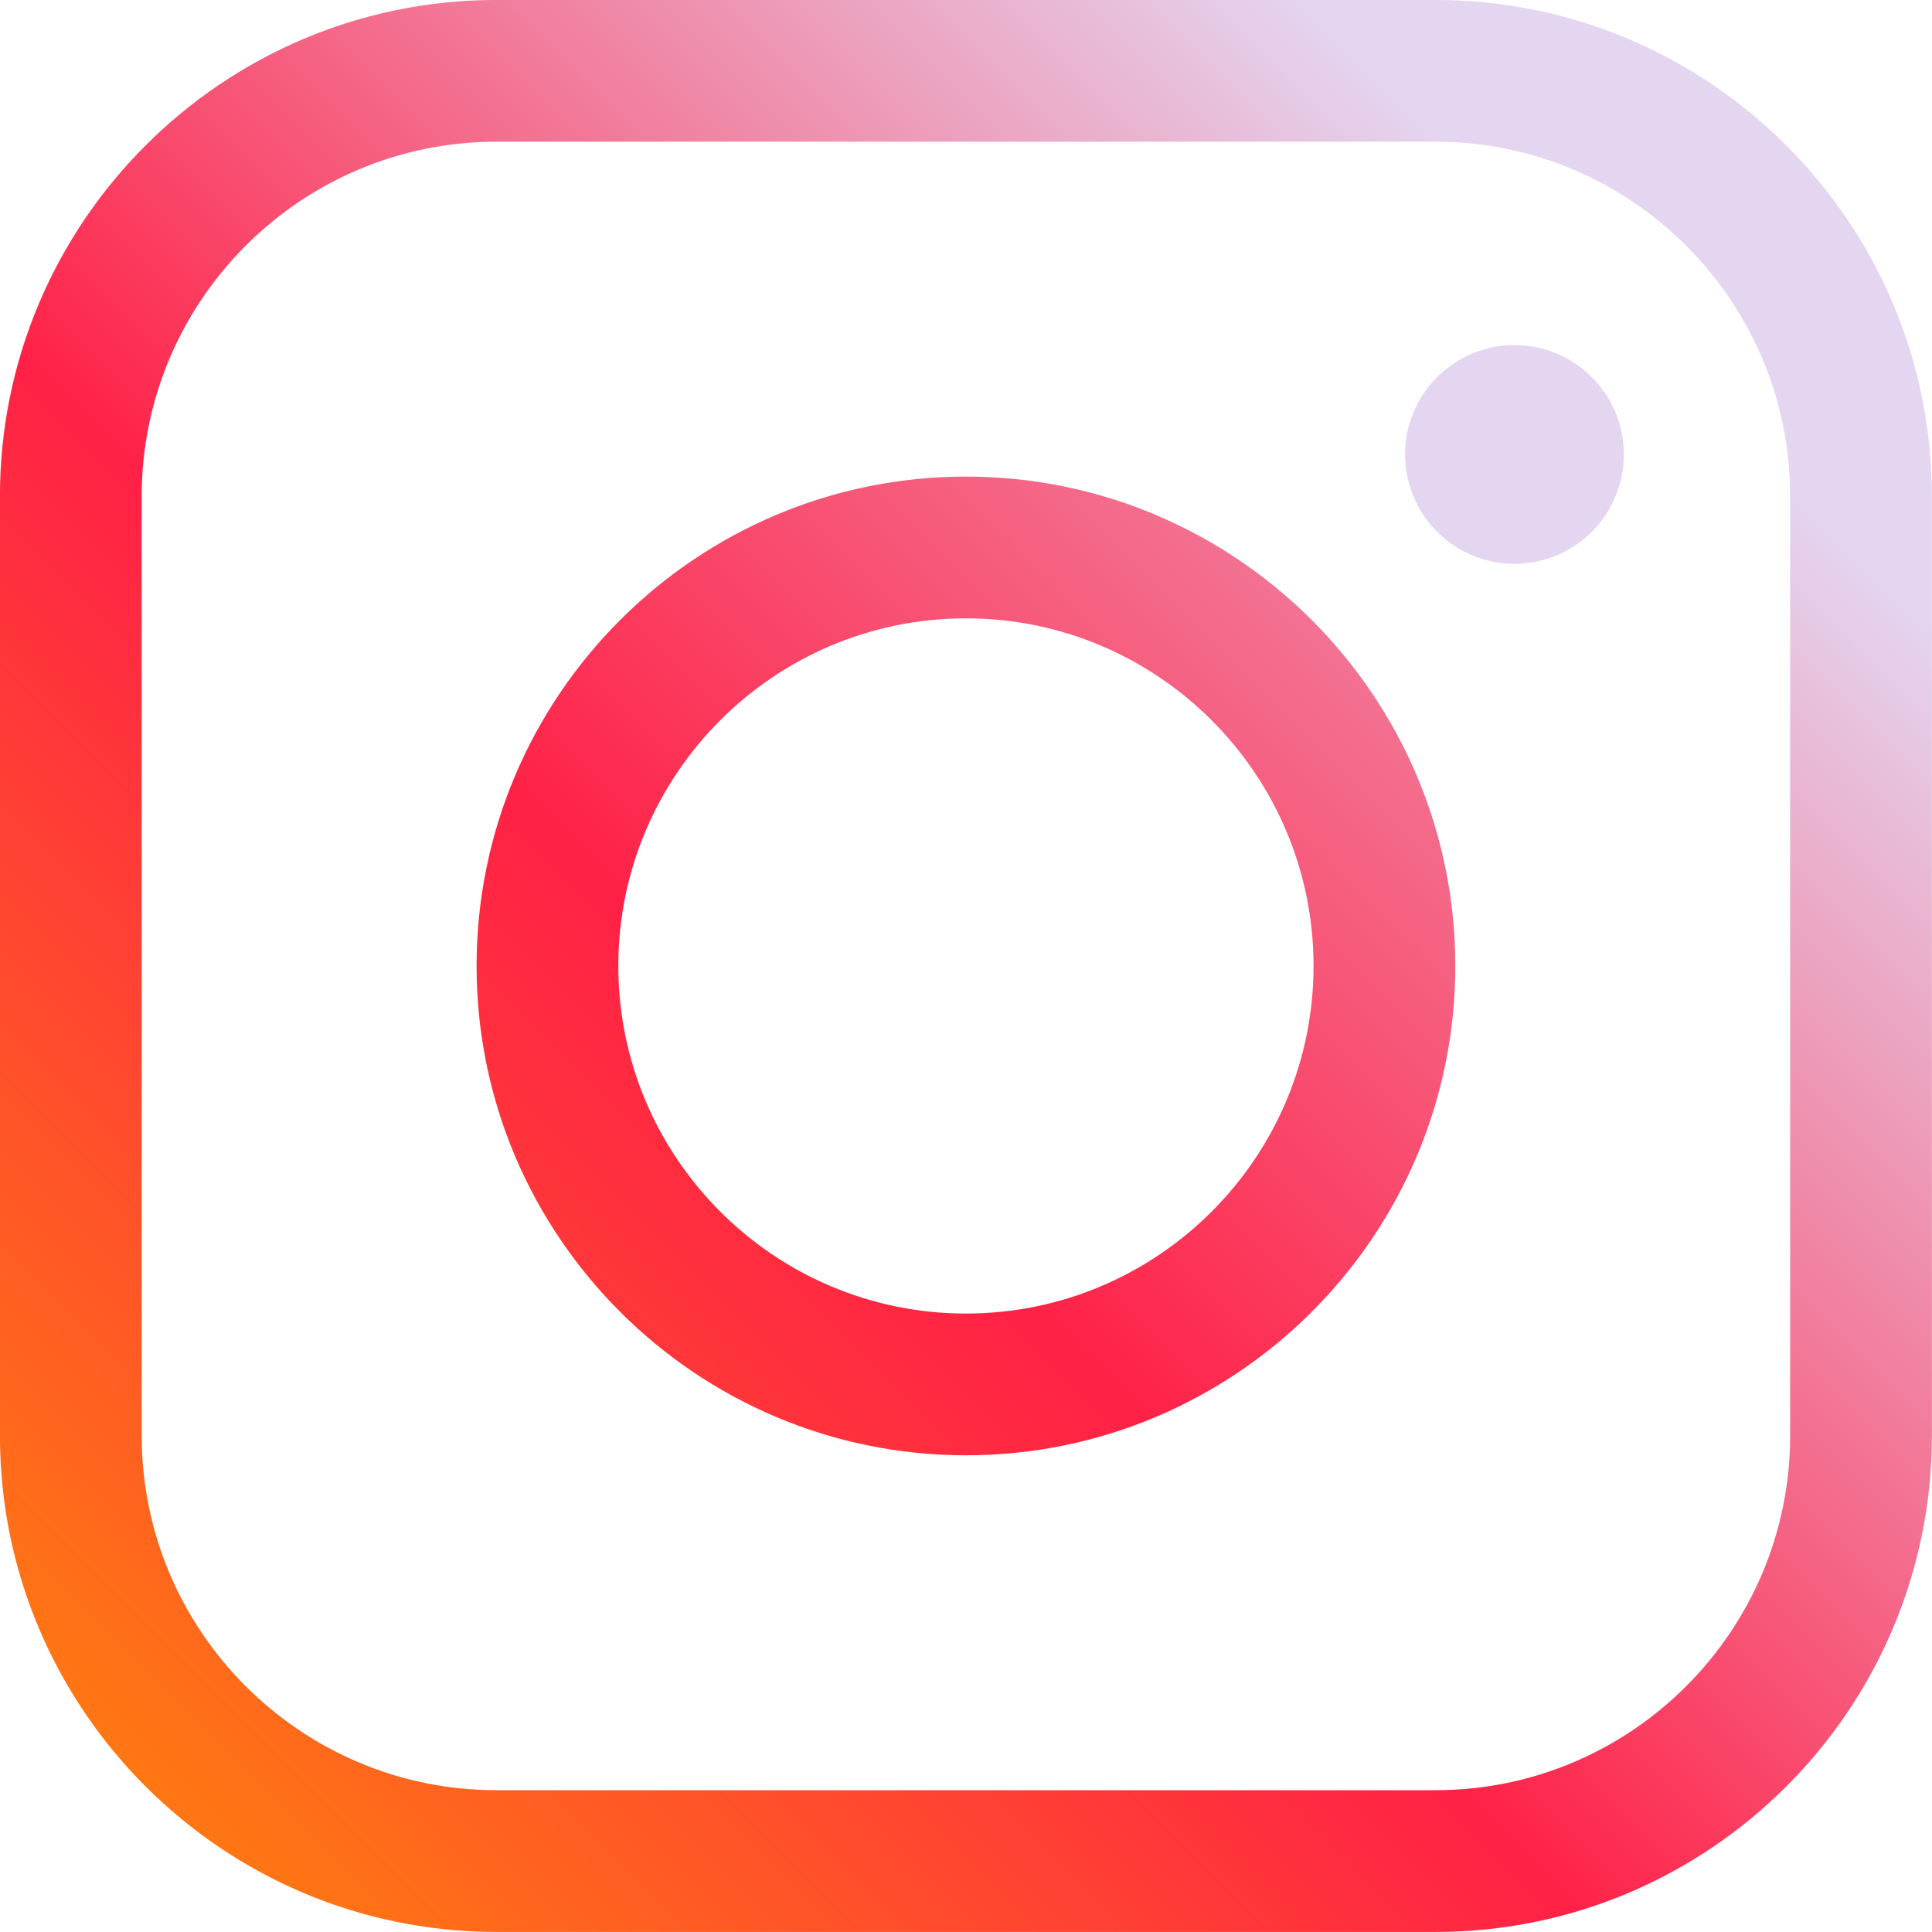
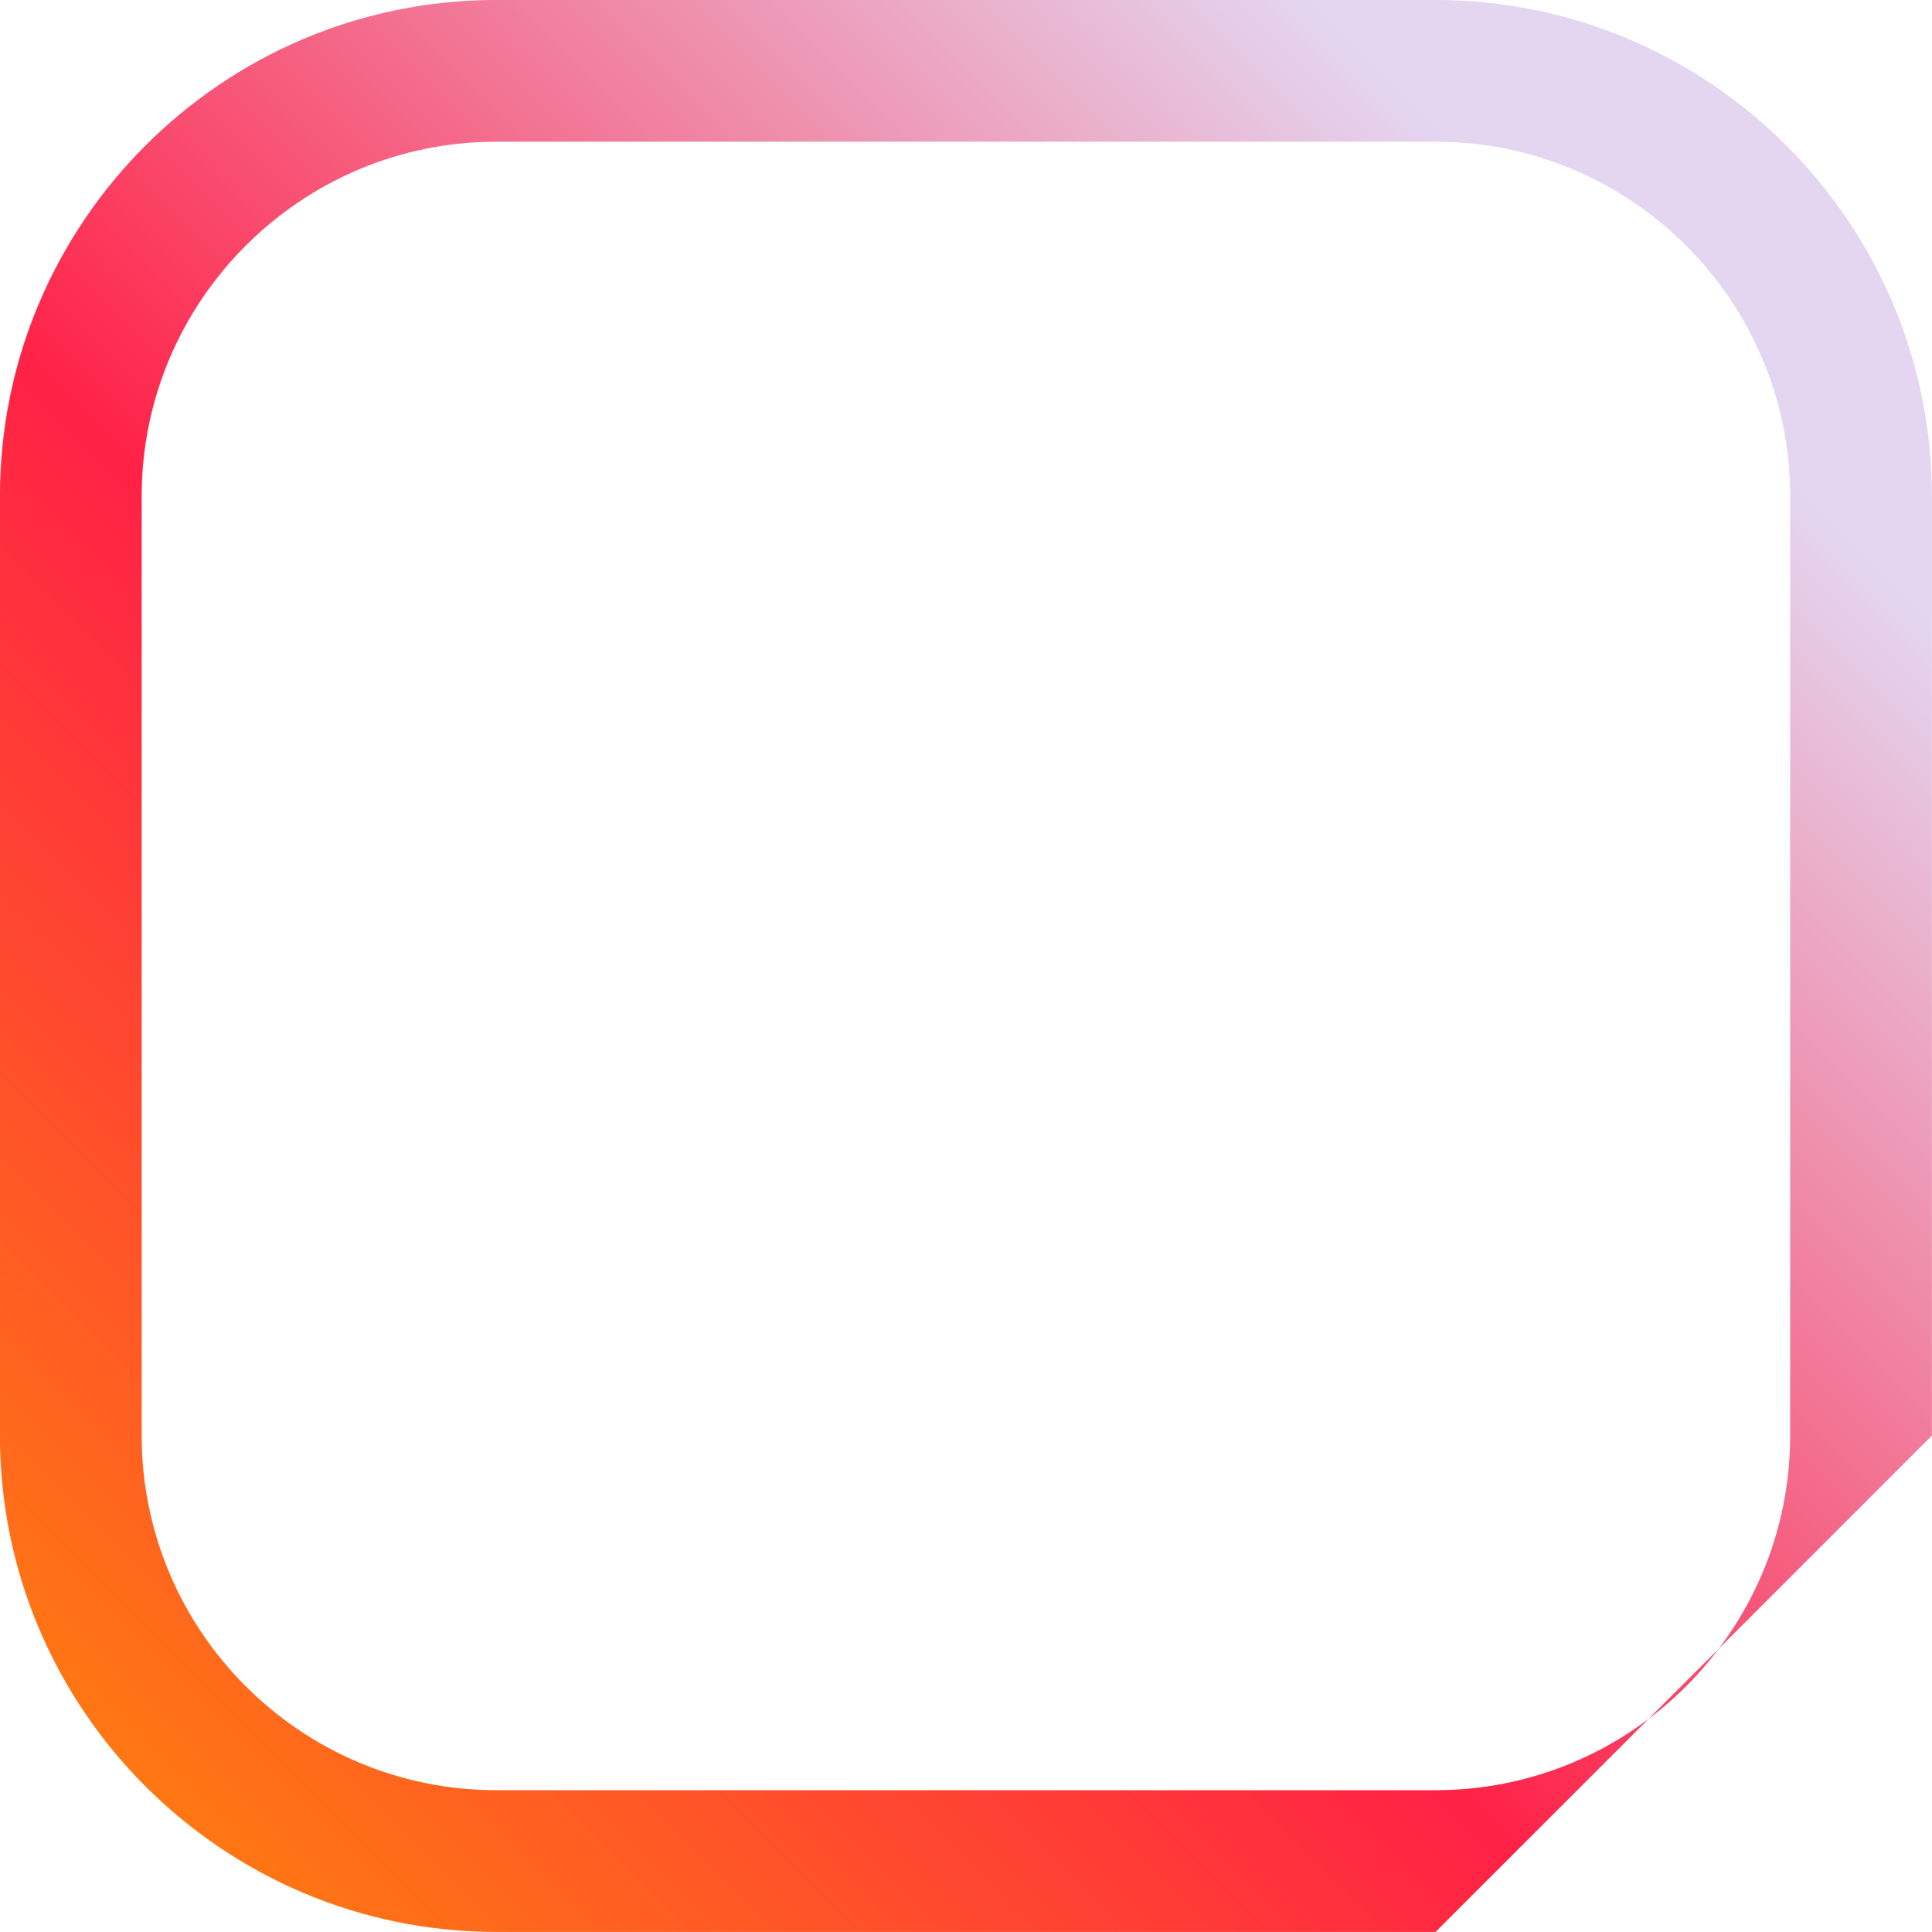
<svg xmlns="http://www.w3.org/2000/svg" xmlns:xlink="http://www.w3.org/1999/xlink" fill="#000000" height="1336.6" preserveAspectRatio="xMidYMid meet" version="1" viewBox="150.5 117.2 1336.6 1336.6" width="1336.6" zoomAndPan="magnify">
  <g>
    <g>
      <linearGradient gradientUnits="userSpaceOnUse" id="a" x1="83.027" x2="1273.006" xlink:actuate="onLoad" xlink:show="other" xlink:type="simple" y1="1521.182" y2="331.202">
        <stop offset="0" stop-color="#ff9700" />
        <stop offset="0.519" stop-color="#ff2146" />
        <stop offset="1" stop-color="#e4d6f0" />
      </linearGradient>
-       <path d="M1143.637,1453.754H493.868c-189.367,0-343.414-154.047-343.414-343.398V460.571 c0-189.35,154.047-343.398,343.414-343.398h649.769c189.351,0,343.397,154.048,343.397,343.398v649.785 C1487.034,1299.706,1332.988,1453.754,1143.637,1453.754z M493.868,215.233c-135.294,0-245.355,110.06-245.355,245.338v649.785 c0,135.278,110.061,245.339,245.355,245.339h649.769c135.277,0,245.339-110.061,245.339-245.339V460.571 c0-135.278-110.062-245.338-245.339-245.338H493.868z" fill="url(#a)" />
+       <path d="M1143.637,1453.754H493.868c-189.367,0-343.414-154.047-343.414-343.398V460.571 c0-189.35,154.047-343.398,343.414-343.398h649.769c189.351,0,343.397,154.048,343.397,343.398v649.785 z M493.868,215.233c-135.294,0-245.355,110.06-245.355,245.338v649.785 c0,135.278,110.061,245.339,245.355,245.339h649.769c135.277,0,245.339-110.061,245.339-245.339V460.571 c0-135.278-110.062-245.338-245.339-245.338H493.868z" fill="url(#a)" />
    </g>
    <g>
      <linearGradient gradientUnits="userSpaceOnUse" id="b" x1="-39.928" x2="1850.929" xlink:actuate="onLoad" xlink:show="other" xlink:type="simple" y1="1644.148" y2="-246.709">
        <stop offset="0" stop-color="#ff9700" />
        <stop offset="0.402" stop-color="#ff2146" />
        <stop offset="0.803" stop-color="#e4d6f0" />
      </linearGradient>
-       <path d="M818.752,1124.001 c-186.669,0-338.546-151.86-338.546-338.53c0-186.669,151.876-338.546,338.546-338.546s338.547,151.877,338.547,338.546 C1157.299,972.141,1005.421,1124.001,818.752,1124.001z M818.752,544.984c-132.613,0-240.487,107.875-240.487,240.487 c0,132.597,107.874,240.472,240.487,240.472s240.487-107.875,240.487-240.472C1059.239,652.859,951.365,544.984,818.752,544.984z" fill="url(#b)" />
    </g>
    <g id="change1_1">
-       <circle cx="1198.156" cy="431.516" fill="#e4d6f0" r="75.663" transform="rotate(-76.714 1198.256 431.513)" />
-     </g>
+       </g>
  </g>
</svg>